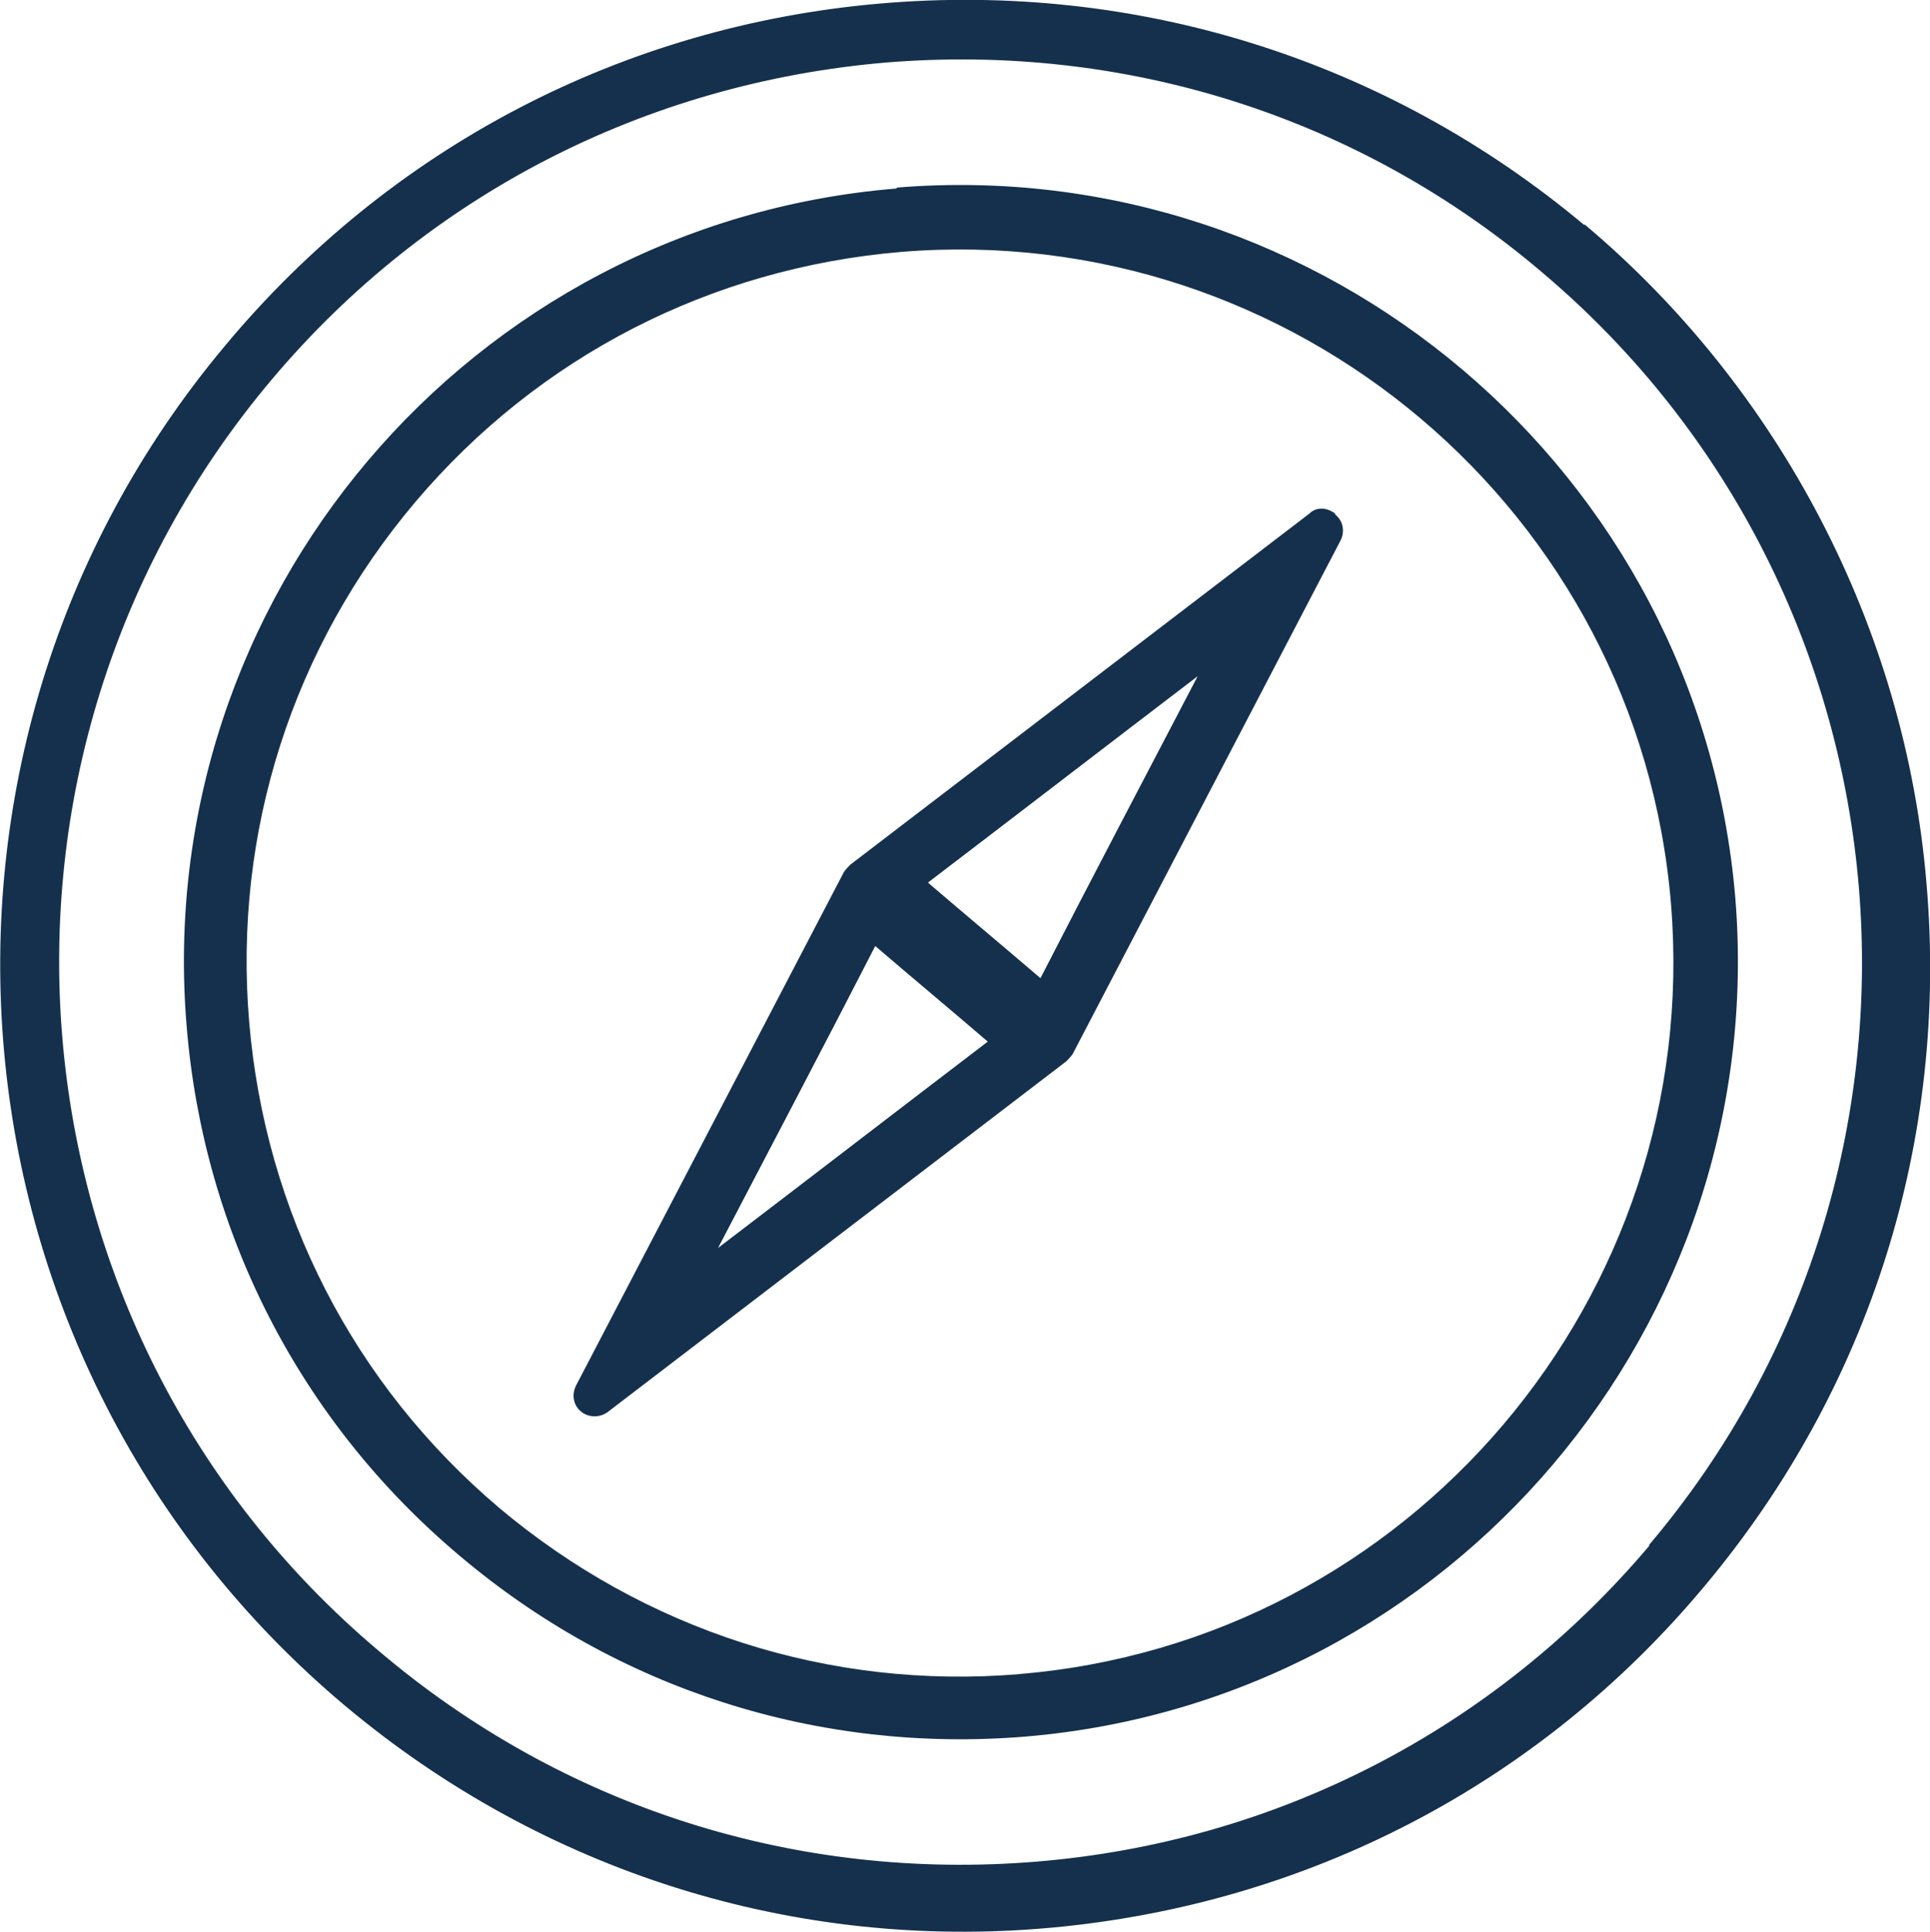
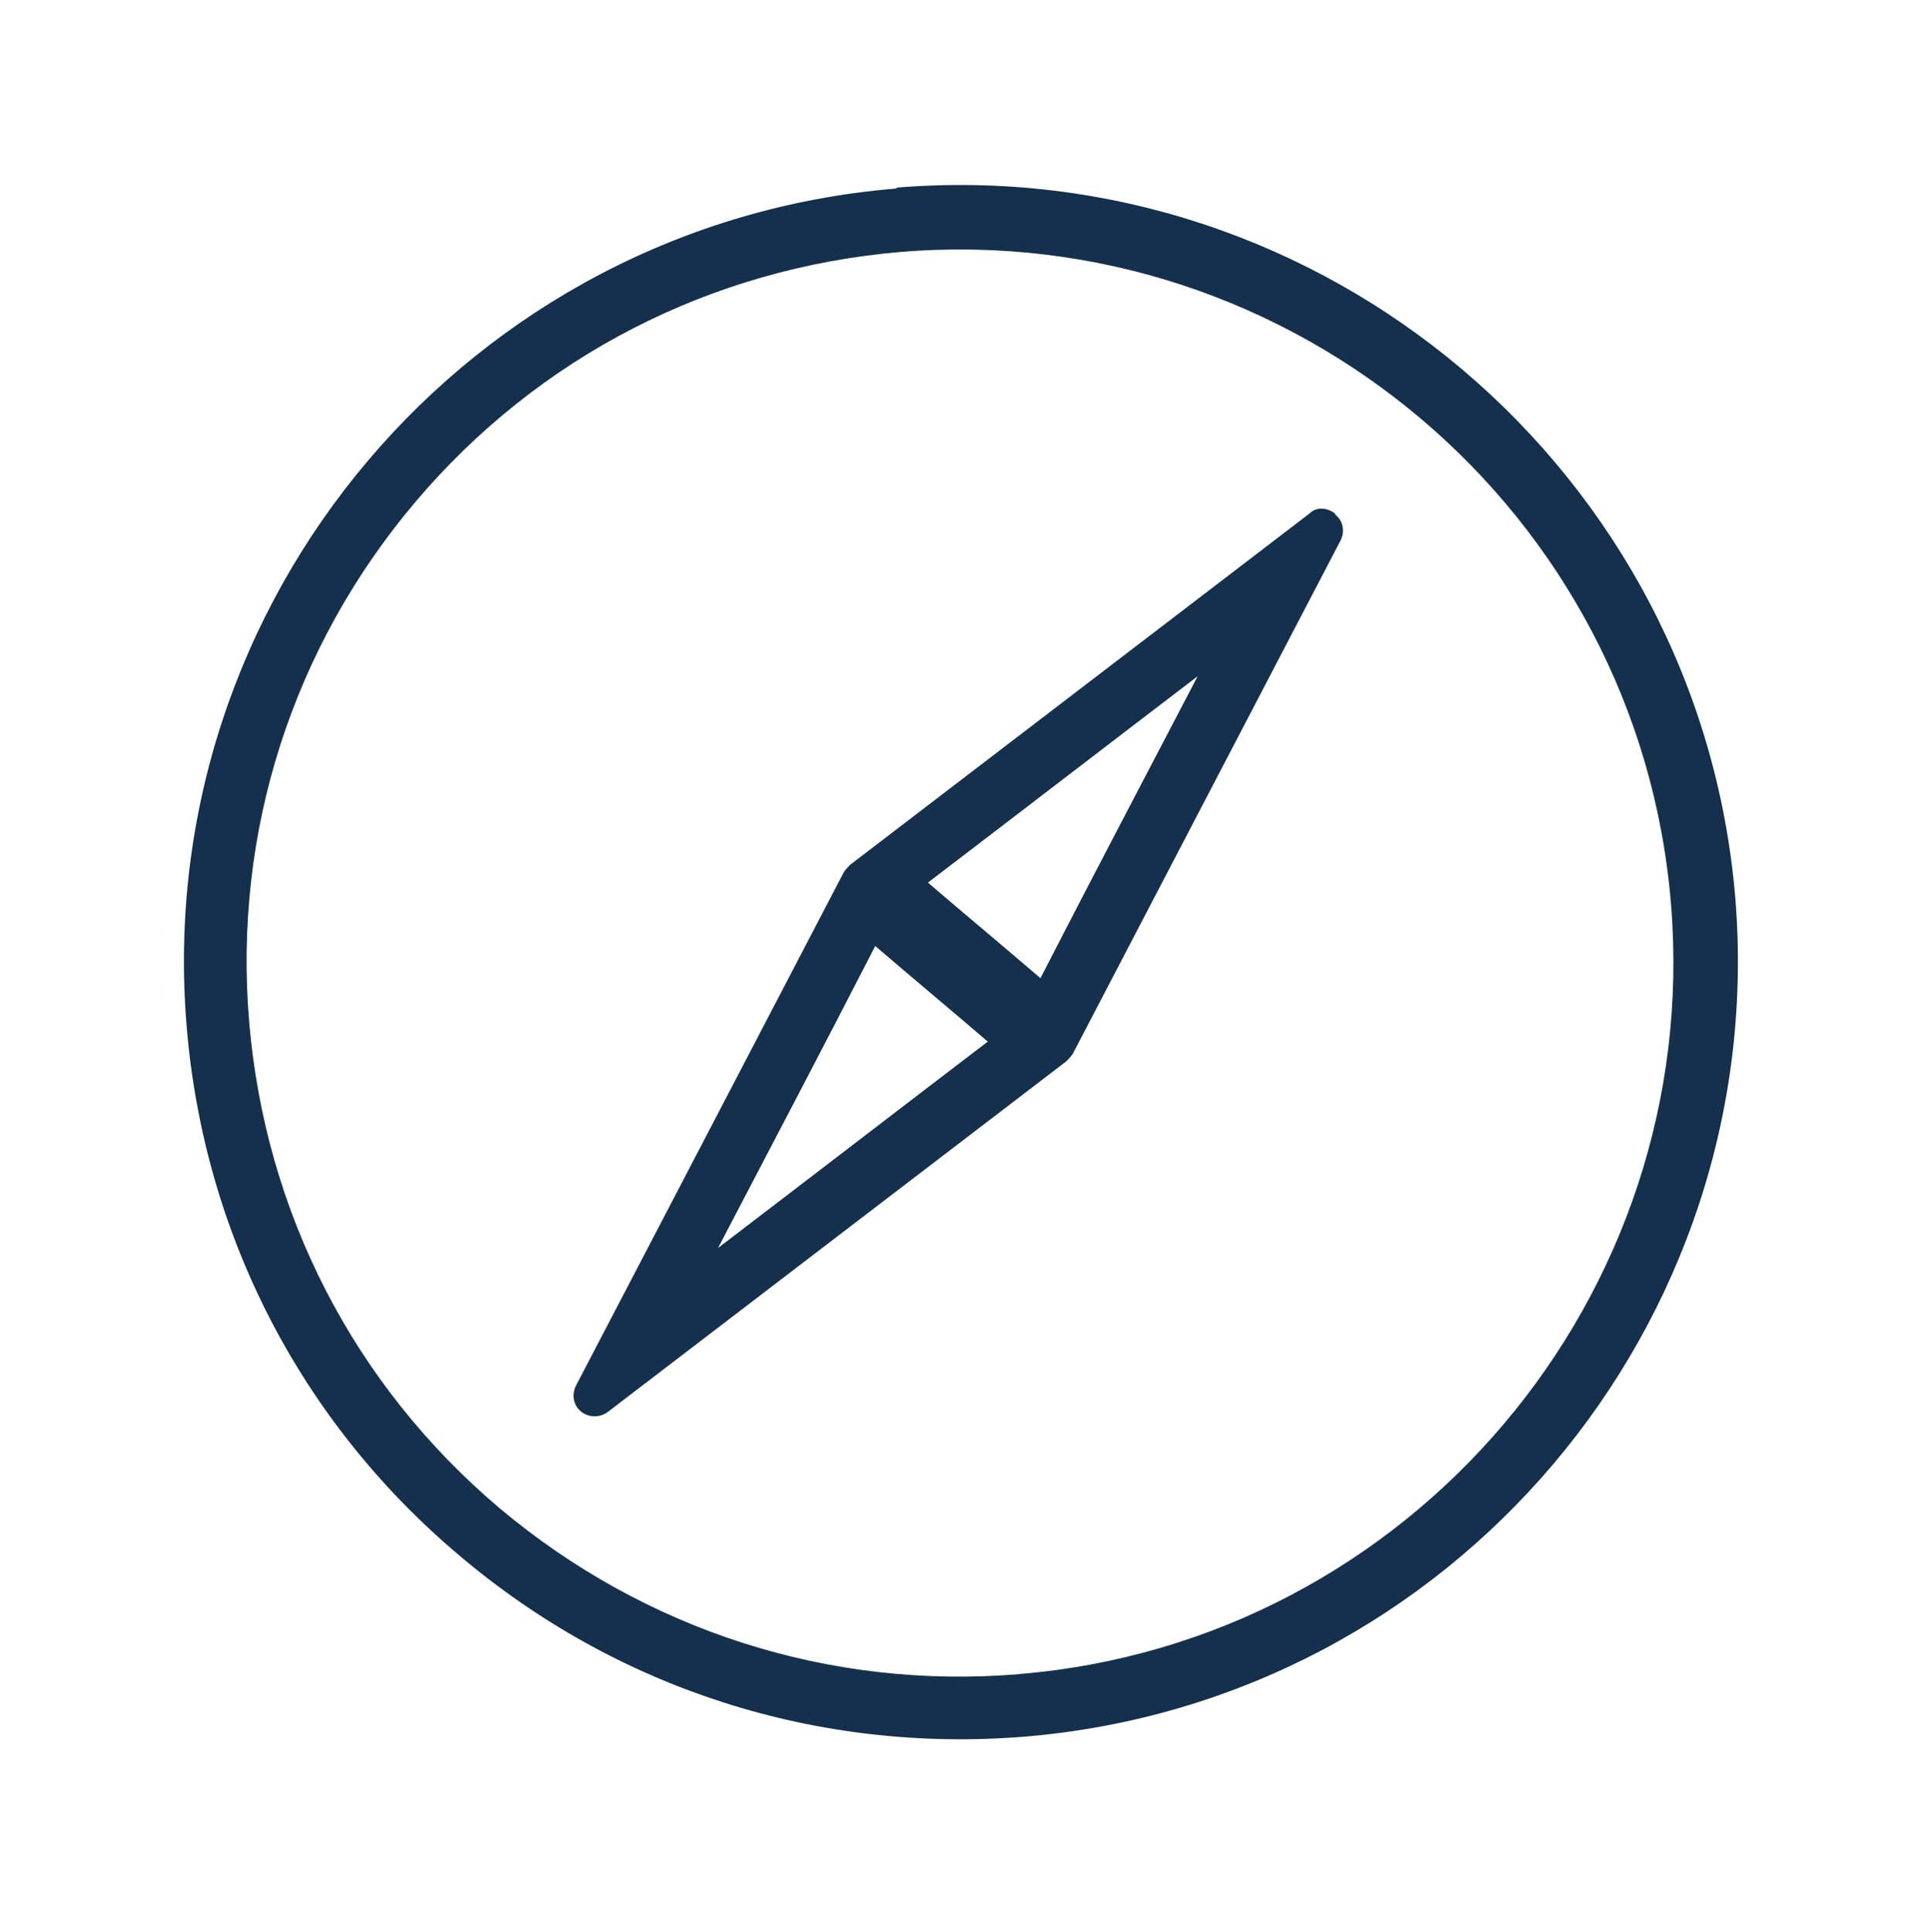
<svg xmlns="http://www.w3.org/2000/svg" id="Assets" viewBox="0 0 21.61 21.63">
  <defs>
    <style> .cls-1 { fill: #14304d; } </style>
  </defs>
-   <path class="cls-1" d="M18.47,17.3c-1.74,2.06-4.18,3.32-6.87,3.54-2.69.22-5.3-.61-7.36-2.36C-.02,14.89-.55,8.5,3.05,4.24,4.79,2.18,7.23.93,9.92.7c2.69-.22,5.31.61,7.36,2.36,4.25,3.6,4.78,9.99,1.18,14.24ZM17.74,2.52C15.53.67,12.73-.21,9.85.04c-2.88.25-5.48,1.61-7.33,3.83-3.83,4.57-3.22,11.4,1.35,15.23,2.21,1.85,5.02,2.74,7.89,2.48,2.88-.26,5.48-1.61,7.33-3.83,1.85-2.21,2.73-5,2.48-7.87-.24-2.85-1.64-5.53-3.83-7.37Z" />
  <path class="cls-1" d="M11.42,18.74c-2.13.18-4.2-.49-5.83-1.86-1.63-1.38-2.62-3.31-2.8-5.44-.18-2.13.49-4.2,1.86-5.82,1.38-1.63,3.31-2.62,5.44-2.8,4.39-.36,8.26,2.91,8.62,7.3.36,4.39-2.92,8.26-7.3,8.62h0ZM10.04,2.11C5.26,2.5,1.69,6.71,2.09,11.49c.19,2.31,1.27,4.42,3.05,5.92,1.77,1.5,4.02,2.22,6.34,2.03,4.78-.4,8.34-4.61,7.95-9.39-.4-4.77-4.61-8.34-9.39-7.95Z" />
  <path class="cls-1" d="M11.65,10.95c-.42-.36-.84-.71-1.26-1.07,1.01-.77,2.01-1.54,3.02-2.31-.59,1.13-1.18,2.25-1.76,3.38ZM8.04,13.97c.59-1.13,1.18-2.25,1.76-3.38.42.36.84.71,1.26,1.07-1.01.77-2.01,1.54-3.02,2.31ZM14.95,5.75c-.09-.07-.21-.08-.29,0l-5.14,3.93s-.05.05-.07.08l-3,5.75c-.06.12-.02.26.1.32.08.04.18.03.25-.02l5.14-3.93s.05-.05.07-.08l3-5.75c.05-.1.03-.22-.06-.29Z" />
</svg>